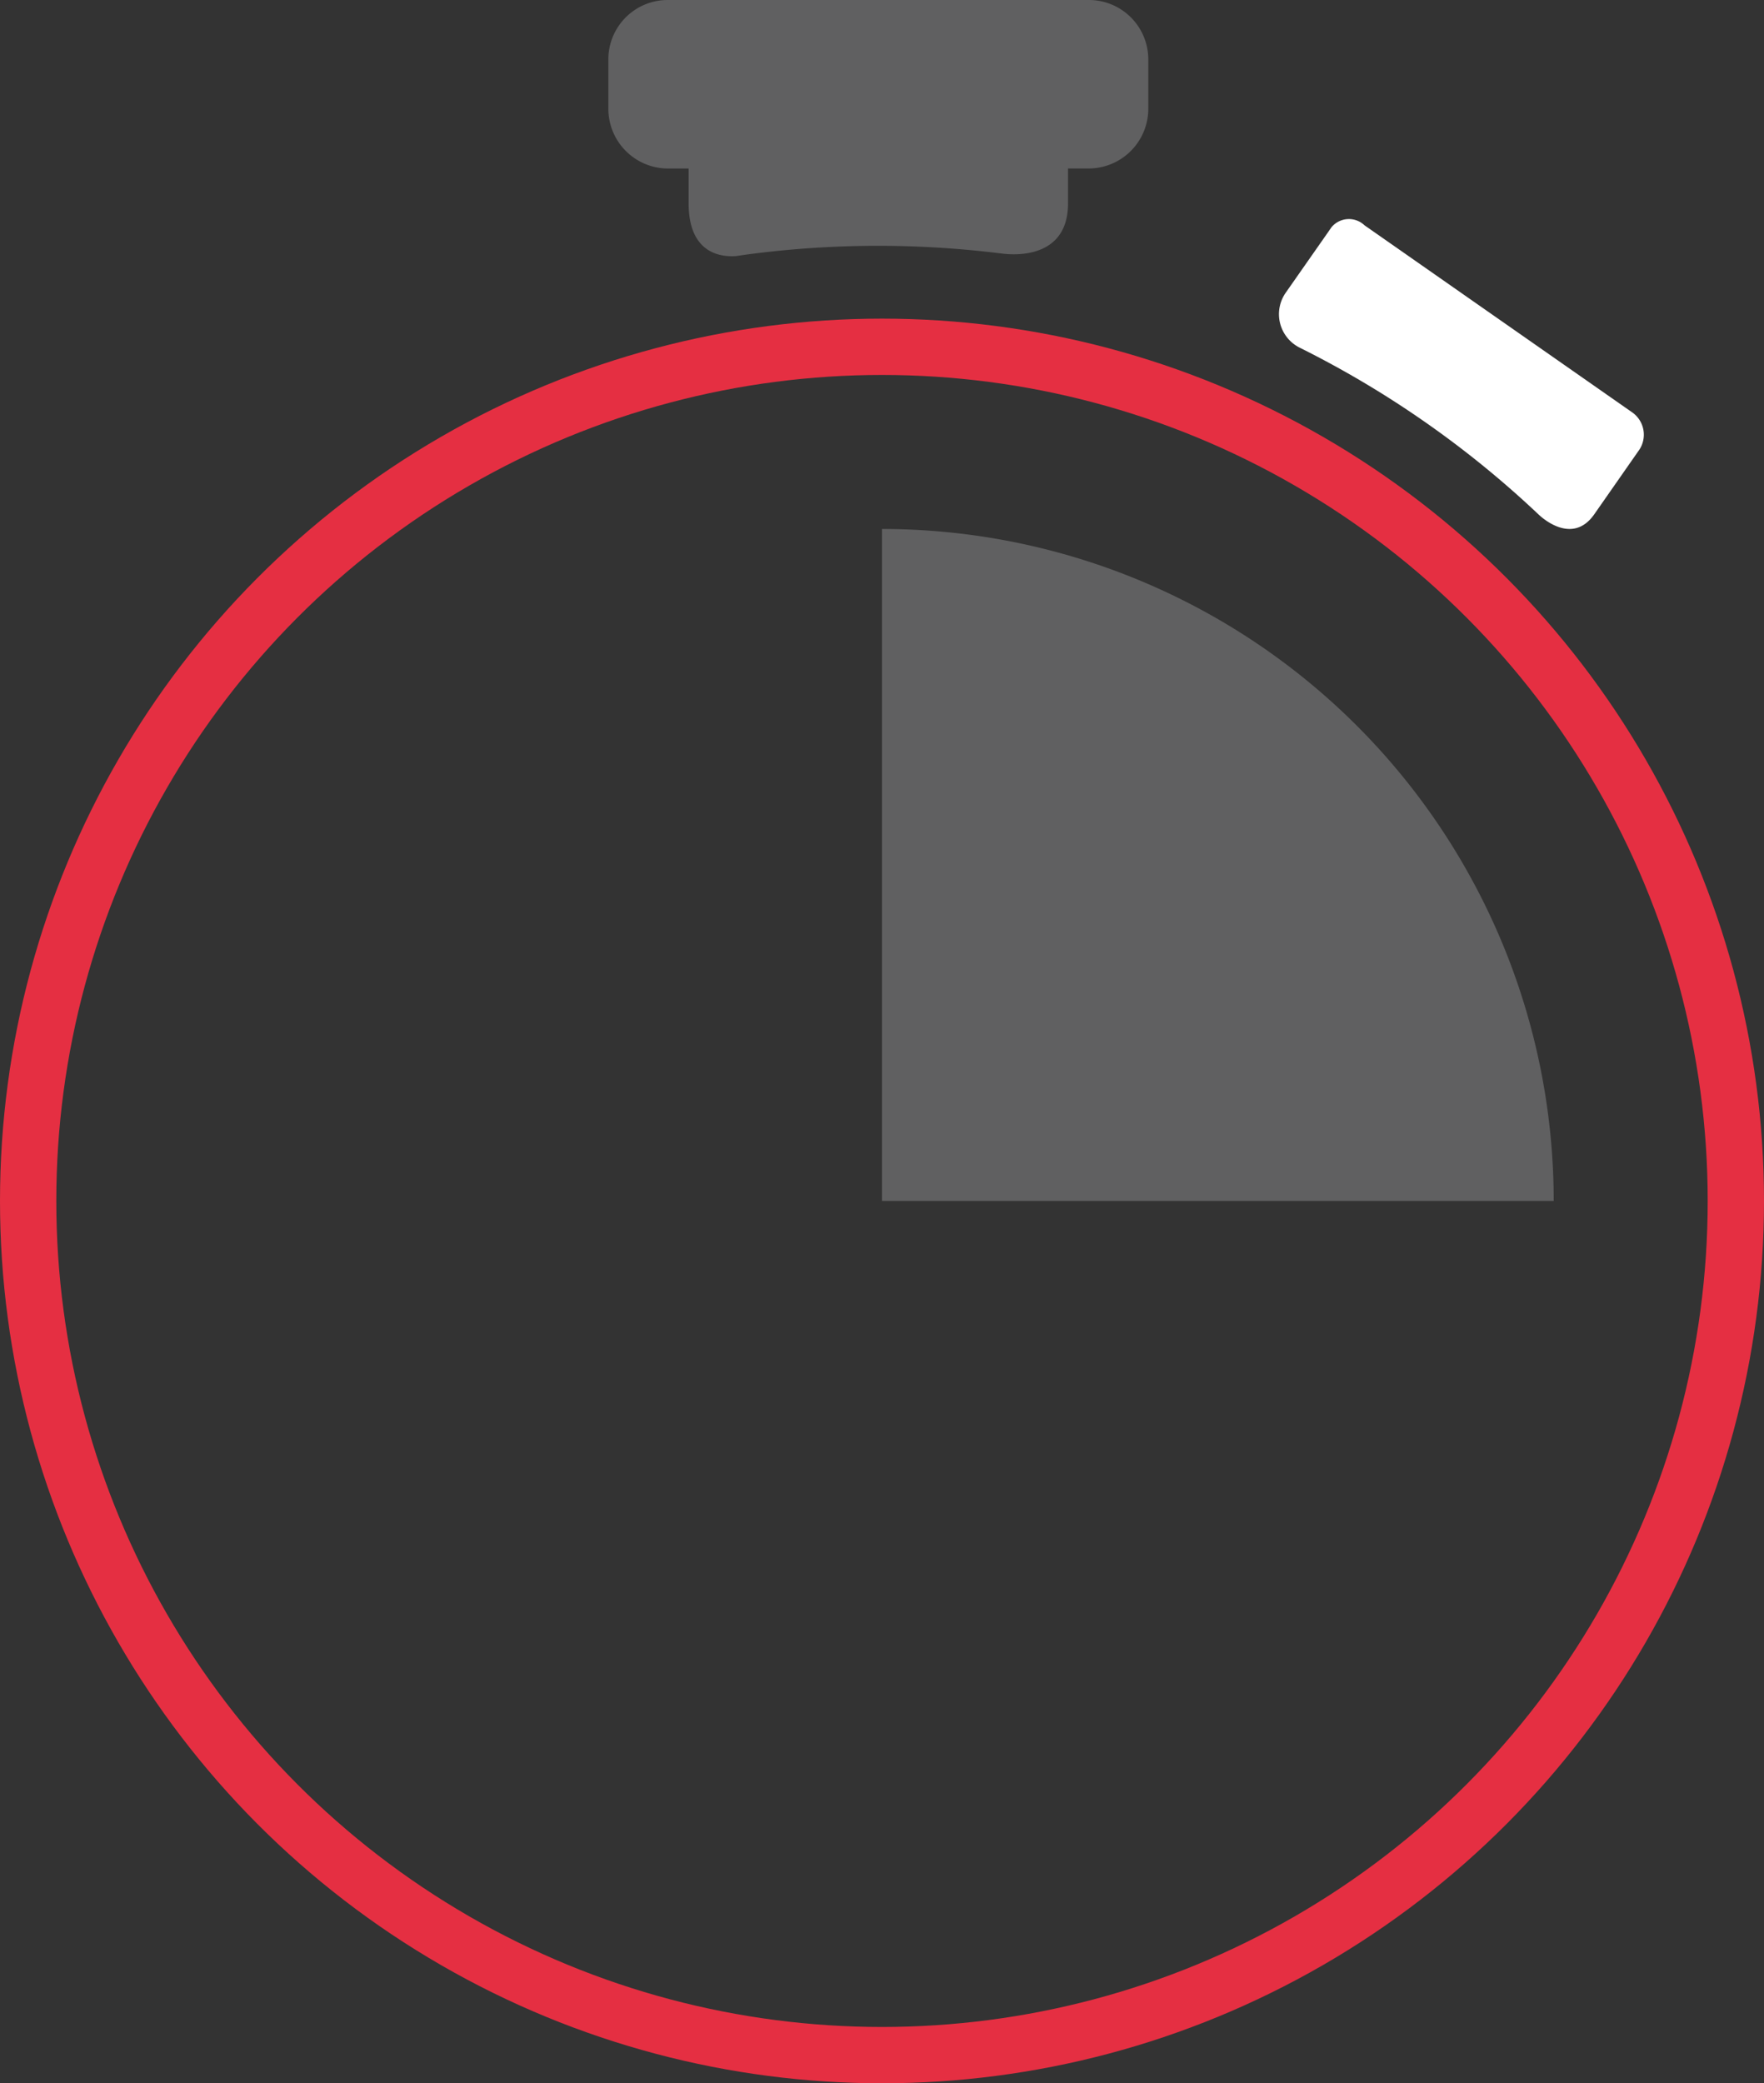
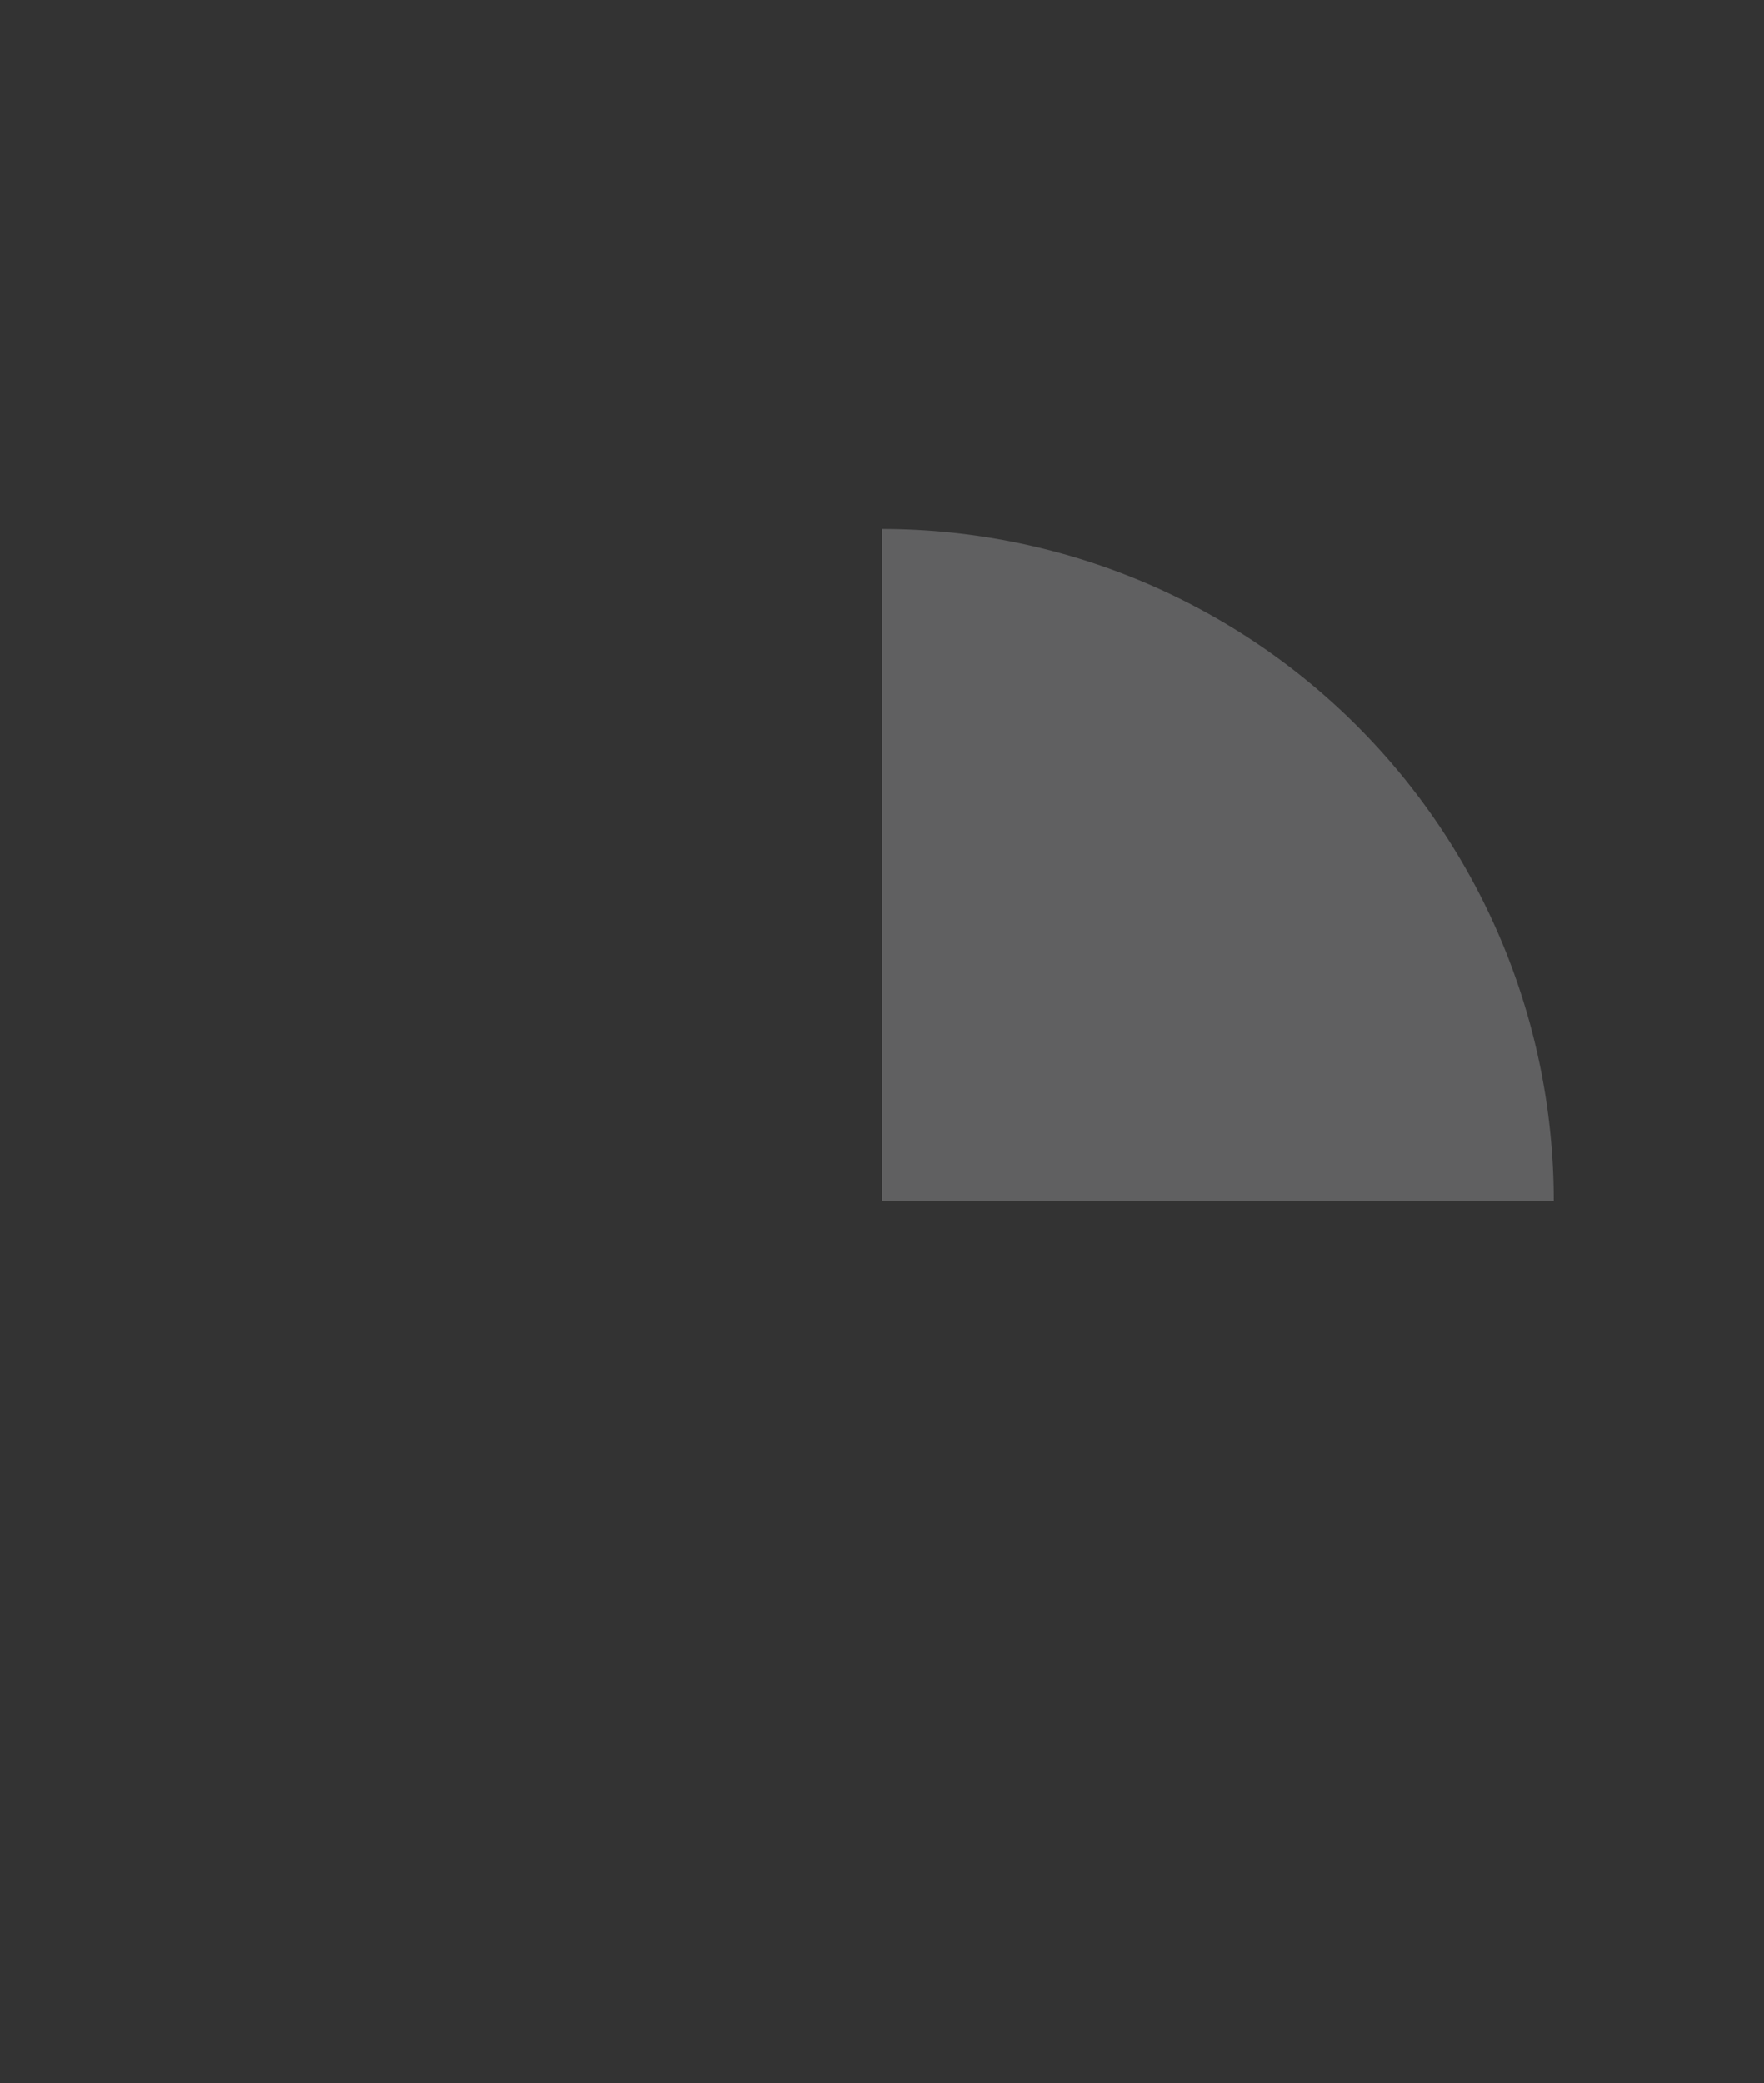
<svg xmlns="http://www.w3.org/2000/svg" width="94" height="110.973" viewBox="0 0 94 110.973">
  <rect x="0" y="0" width="94" height="110.973" fill="#333333" stroke="none" />
  <g id="_753935_personal_trainer_stopwatch_time_training_icon" data-name="753935_personal_trainer_stopwatch_time_training_icon" transform="translate(-4.572 -0.071)">
    <g id="Group_4" data-name="Group 4" transform="translate(72.713 11.75)">
-       <path id="Path_7" data-name="Path 7" d="M58.224,22.569s1.745,1.755,2.975,0l2.348-3.364a1.454,1.454,0,0,0-.348-2.083L48.961,7.177h0a1.207,1.207,0,0,0-1.764.1l-.255.367-2.169,3.1a1.994,1.994,0,0,0,.717,2.941v0a52.669,52.669,0,0,1,12.734,8.885Z" transform="translate(-44.386 -6.851)" fill="#fff" />
-     </g>
+       </g>
    <g id="Group_5" data-name="Group 5" transform="translate(36.99 0.071)">
-       <path id="Path_8" data-name="Path 8" d="M49.253.071H26.817a3.161,3.161,0,0,0-3.168,3.168V5.854a3.184,3.184,0,0,0,3.168,3.194h1.109v1.847c0,2.655,1.678,2.875,2.519,2.818.143-.021.291-.043.448-.064l.022-.005h0a52.924,52.924,0,0,1,13.606-.078l0-.005s3.633.674,3.623-2.668V9.046h1.109a3.182,3.182,0,0,0,3.168-3.194V3.239A3.164,3.164,0,0,0,49.253.071Z" transform="translate(-23.649 -0.071)" fill="#606061" />
-     </g>
+       </g>
    <g id="Ellipse_6" data-name="Ellipse 6" transform="translate(4.572 17.044)" fill="none" stroke="#e52f42" stroke-width="3">
      <circle cx="47" cy="47" r="47" stroke="none" />
-       <circle cx="47" cy="47" r="45.5" fill="none" />
    </g>
    <path id="Path_11" data-name="Path 11" d="M8,4V39.794H43.794A35.8,35.8,0,0,0,8,4Z" transform="translate(43.572 24.249)" fill="#606061" />
  </g>
</svg>